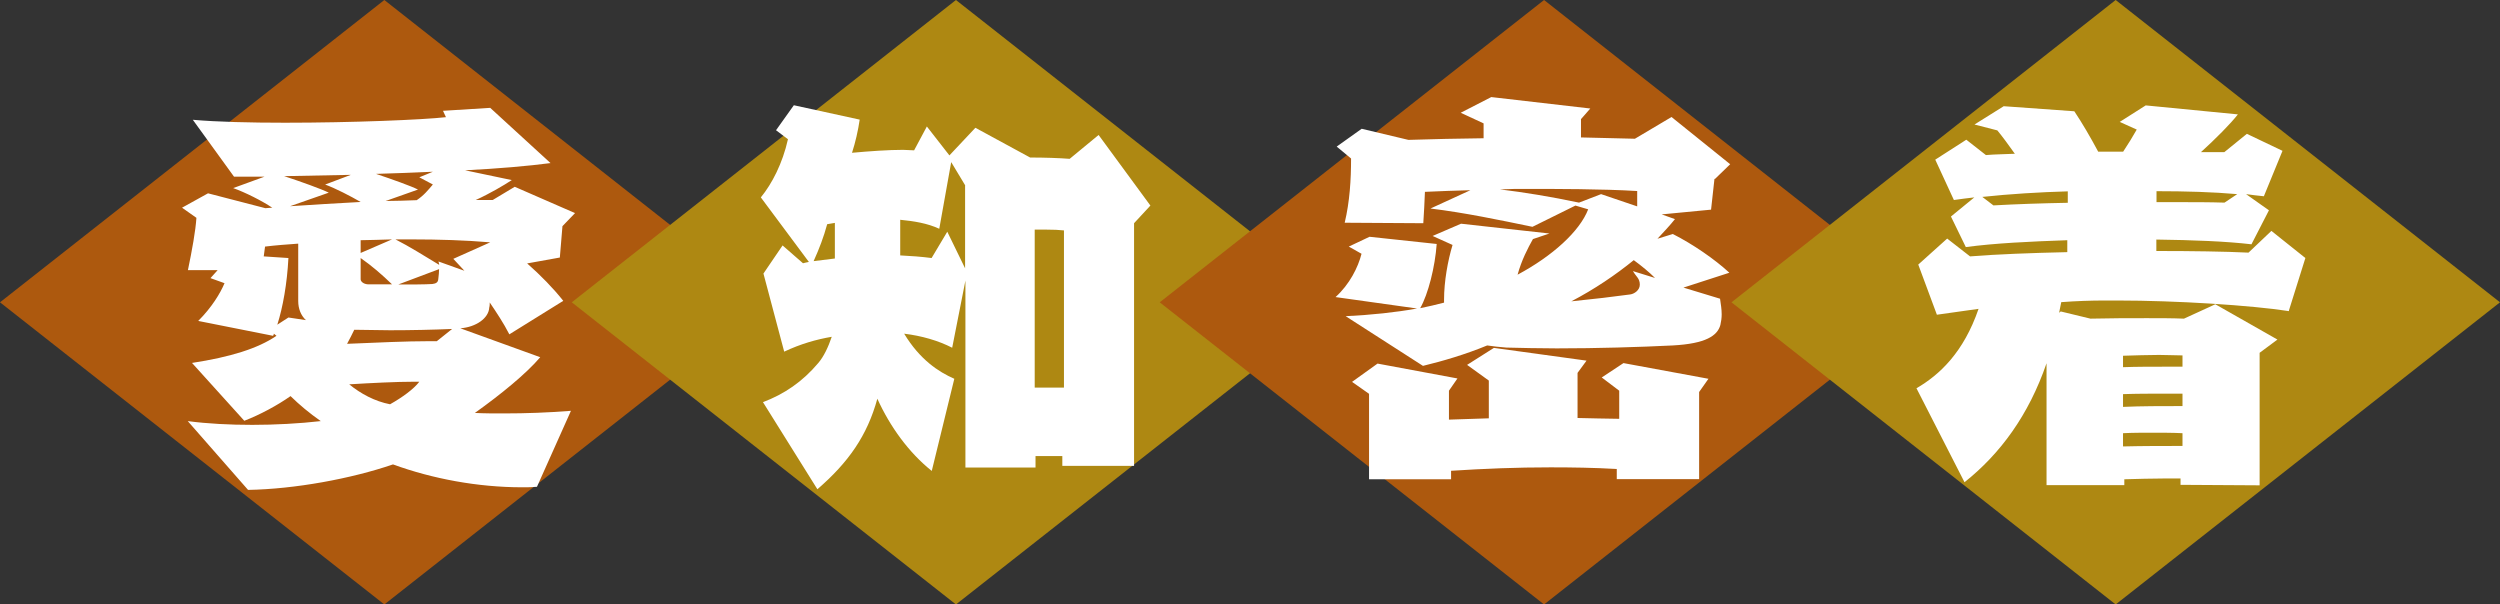
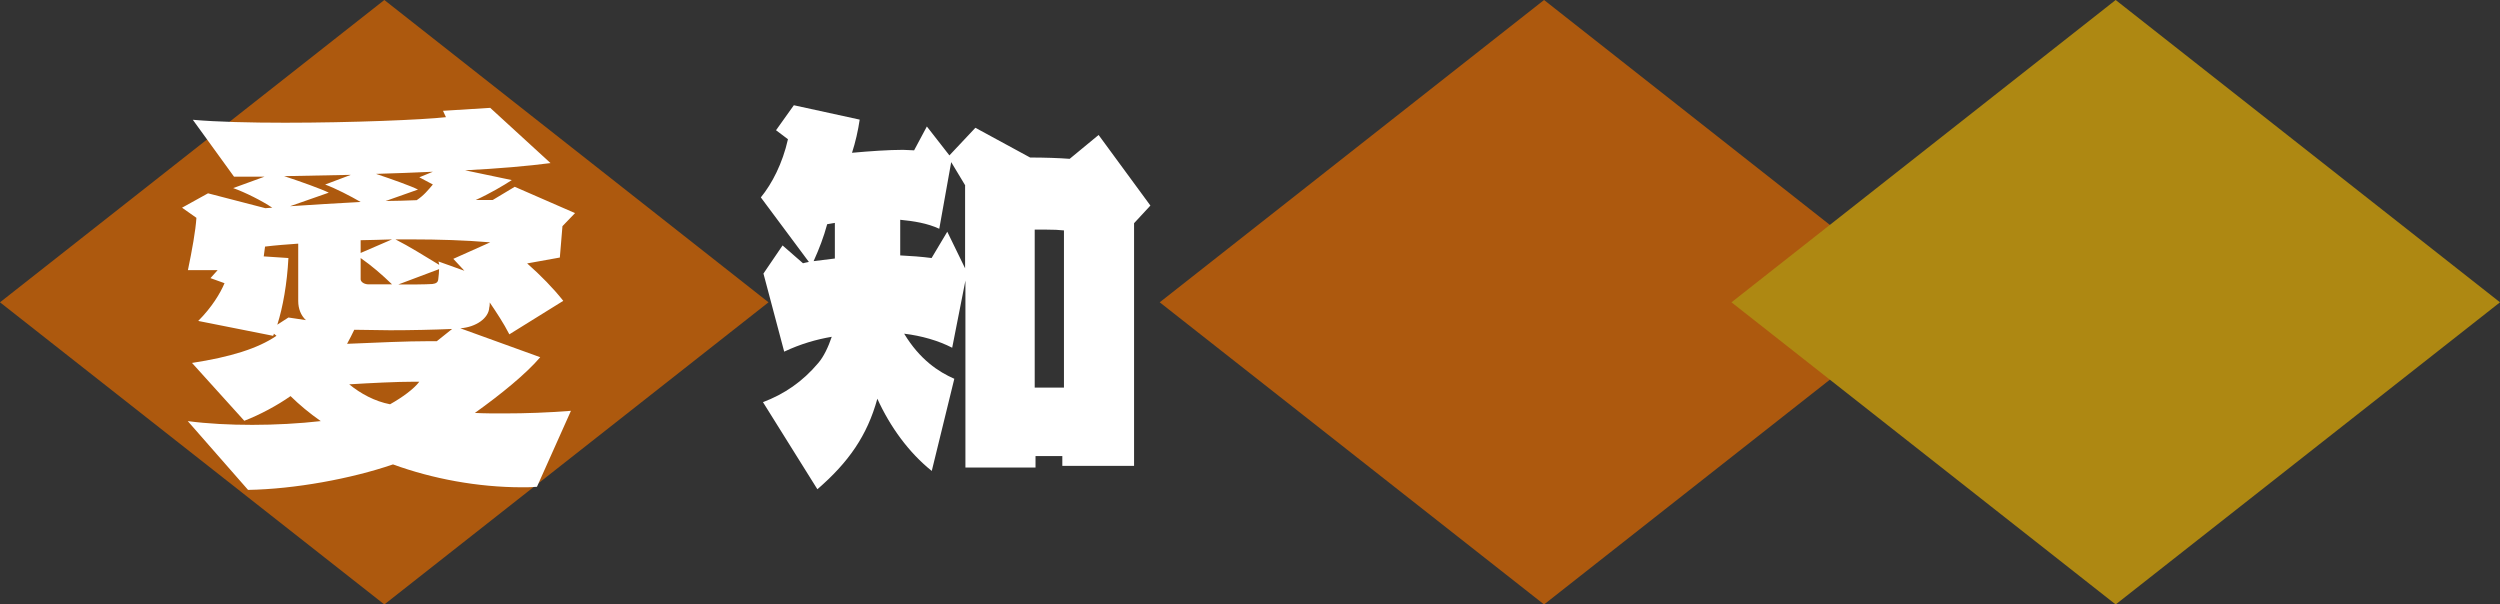
<svg xmlns="http://www.w3.org/2000/svg" id="_レイヤー_2" data-name="レイヤー_2" viewBox="0 0 152.99 36.99">
  <rect x="0" y="0" width="152.99" height="36.99" fill="#333333" stroke="none" />
  <defs>
    <style>
      .cls-1 {
        fill: #fff;
      }

      .cls-2 {
        fill: #ae8812;
      }

      .cls-3 {
        fill: #ad590e;
      }
    </style>
  </defs>
  <g id="_画像_xA0_13" data-name="画像_xA0_13">
    <g>
      <g id="_長方形_516" data-name="長方形_516">
        <polygon class="cls-3" points="23.52 0 0 18.5 23.52 36.99 47.03 18.5 23.52 0" />
      </g>
      <g id="_長方形_516_のコピー" data-name="長方形_516_のコピー">
-         <polygon class="cls-2" points="58.5 0 34.99 18.5 58.5 36.99 82.02 18.5 58.5 0" />
-       </g>
+         </g>
      <g id="_長方形_516_のコピー_2" data-name="長方形_516_のコピー_2">
        <polygon class="cls-3" points="94.49 0 70.97 18.5 94.49 36.99 118 18.5 94.49 0" />
      </g>
      <g id="_長方形_516_のコピー_3" data-name="長方形_516_のコピー_3">
        <polygon class="cls-2" points="129.47 0 105.96 18.5 129.47 36.99 152.99 18.5 129.47 0" />
      </g>
      <g>
        <path class="cls-1" d="M34.42,13.84l-.16,1.92-2,.36c.83.73,1.61,1.53,2.21,2.29l-3.3,2.05c-.36-.7-.78-1.33-1.2-1.95,0,.1,0,.21-.03.31-.03.65-.81,1.2-1.77,1.27l4.89,1.77c-.86,1.01-2.39,2.26-4,3.41.57.03,1.17.03,1.77.03,1.35,0,2.73-.05,4.11-.16l-2.08,4.65c-.31.03-.6.03-.91.03-2.7,0-5.49-.52-7.9-1.4-2.57.88-6.01,1.51-8.87,1.56l-3.69-4.21c1.2.16,2.57.23,3.95.23s2.89-.08,4.19-.23c-.7-.49-1.3-.99-1.85-1.53-.81.57-1.87,1.14-2.83,1.51l-3.2-3.54c2.34-.36,4.03-.88,5.17-1.66l-.16-.13c0,.05-.03.1-.05.13l-4.58-.91c.83-.83,1.35-1.69,1.61-2.31l-.86-.31.44-.49h-1.82c.26-1.25.47-2.42.52-3.2l-.88-.62,1.59-.88,3.51.91c.13,0,.26-.03.42-.03-.62-.42-1.66-.94-2.39-1.2l1.92-.7h-1.87l-2.52-3.48c1.48.13,3.51.18,5.64.18,4.06,0,8.45-.18,9.85-.34l-.18-.39,2.89-.18,3.69,3.38c-1.38.18-3.2.34-5.23.44l2.86.6c-.47.31-1.35.83-2.21,1.22h1.04l1.35-.81,3.69,1.61-.78.81ZM18.25,18.42v-3.51c-.7.05-1.38.1-2.03.18-.03.18-.05.39-.08.6l1.51.1c-.08,1.56-.34,3.02-.68,4.08l.68-.44,1.07.16c-.31-.29-.47-.7-.47-1.17ZM19.88,11.3l1.59-.6c-1.4.03-2.78.05-4.08.08,1.04.34,2.26.78,2.73,1.01l-2.37.83c1.43-.1,2.89-.18,4.32-.26-.62-.36-1.53-.83-2.18-1.07ZM23.84,20.21c-.75,0-1.48-.03-2.16-.03-.13.29-.29.57-.44.86,1.85-.08,3.69-.16,4.94-.16h.55l.94-.75c-1.14.05-2.52.08-3.82.08ZM25.32,23.36c-1.04,0-2.65.08-3.95.16.7.57,1.56,1.04,2.5,1.22.75-.42,1.46-.94,1.79-1.38h-.34ZM22.07,14.7v.78l1.92-.83c-.65.03-1.27.03-1.92.05ZM22.07,15.79v1.3c0,.13.16.29.44.31h1.48c-.62-.6-1.22-1.12-1.92-1.61ZM25.66,10.85l.83-.34c-1.14.05-2.31.1-3.48.13,1.01.34,2.16.75,2.57.96l-1.98.7c.65,0,1.27-.03,1.9-.05.44-.29.7-.62.99-.96l-.83-.44ZM25.19,14.65h-.99c.83.42,1.77,1.01,2.68,1.56-.03-.1-.03-.18-.05-.21l1.59.57c-.23-.23-.44-.49-.68-.73l2.26-1.01c-1.53-.13-3.15-.18-4.81-.18ZM24.38,17.41c.81,0,1.61,0,2.08-.03.23-.03.34-.1.36-.29.03-.23.05-.47.05-.62l-2.5.94Z" />
        <path class="cls-1" d="M69.4,13.66v14.85h-4.39v-.6h-1.64v.7h-4.29v-11.44l-.81,4.11c-.86-.44-1.87-.73-2.94-.86.96,1.59,2.11,2.34,3.07,2.76l-1.38,5.64c-1.4-1.12-2.55-2.7-3.33-4.42-.62,2.26-1.77,3.9-3.67,5.54l-3.33-5.33c1.3-.49,2.42-1.25,3.38-2.39.34-.39.62-.99.83-1.61-.94.16-1.92.44-2.91.91l-1.27-4.78,1.17-1.72,1.25,1.09c.1-.03.23-.05.36-.08l-2.94-3.95c.68-.83,1.33-2.08,1.66-3.56l-.73-.55,1.09-1.53,4.03.88c-.1.68-.26,1.38-.47,2.03,1.09-.1,2.24-.18,3.12-.18.23,0,.47.03.68.03l.78-1.46,1.38,1.77,1.59-1.69,3.35,1.82c.88,0,1.77.03,2.42.08l1.77-1.46,3.17,4.32-1.01,1.09ZM51.09,13.64c-.16.03-.31.05-.47.08-.21.78-.49,1.51-.83,2.26.39-.05.83-.1,1.3-.16v-2.18ZM59.07,11.35l-.86-1.43-.73,4.08c-.73-.34-1.56-.47-2.39-.55v2.18c.65.03,1.3.08,1.92.16l.96-1.61,1.09,2.24v-5.07ZM65.11,14.1c-.26-.03-.65-.05-1.17-.05h-.62v9.67h1.79v-9.62Z" />
-         <path class="cls-1" d="M104.92,10.93l-.21,1.9-3.02.29.81.29c-.31.39-.68.78-1.07,1.2l.94-.29c1.22.62,2.55,1.53,3.46,2.37l-2.81.91,2.24.68c.05.34.1.65.1.96,0,.21-.03.44-.08.65-.18.65-.88,1.14-2.91,1.25-1.98.1-4.68.18-7.1.18-1.12,0-2.18-.03-3.09-.05-.44-.03-.81-.08-1.17-.13-1.33.55-2.73.96-3.93,1.25l-4.73-3.04c1.61-.08,3.02-.23,4.37-.47l-4.99-.7c.86-.78,1.38-1.82,1.59-2.65l-.78-.44,1.27-.6,4.11.44c-.1,1.4-.52,3.07-1.01,3.93.49-.1.96-.21,1.46-.34v-.18c0-1.12.23-2.39.52-3.35l-1.22-.55,1.74-.75,5.41.6-1.01.34c-.31.55-.7,1.3-.94,2.18,2.13-1.14,3.8-2.65,4.32-4l-.78-.23-2.63,1.3c-2.03-.42-4.13-.86-6.24-1.12l2.44-1.12c-.91.03-1.85.05-2.78.1-.03.62-.05,1.25-.1,1.92l-4.81-.03c.31-1.3.39-2.63.39-3.93l-.88-.73,1.53-1.09,2.86.68c1.51-.05,3.07-.08,4.6-.1v-.91l-1.4-.65,1.87-.96,6.06.7-.57.65v1.12c1.14.03,2.24.05,3.3.08l2.24-1.33,3.59,2.89-.94.91ZM103.98,23.99v5.33h-5.04v-.62c-1.4-.08-2.76-.1-4.06-.1-2.05,0-4.06.08-6.08.21v.52h-5.02v-5.23l-1.04-.73,1.56-1.12,4.89.91-.52.75v1.77c.83-.03,1.64-.05,2.44-.08v-2.31l-1.33-.96,1.64-1.04,5.67.78-.55.75v2.76c.86.03,1.69.03,2.55.05v-1.72l-1.07-.81,1.33-.88,5.2.96-.57.81ZM100.19,11.69c-2.11-.13-5.04-.13-6.84-.13-.44,0-.96,0-1.56.03,1.48.18,3.09.44,4.84.81l1.35-.52,2.21.75v-.94ZM99.98,15.92c-1.12.91-2.39,1.77-3.82,2.52,1.3-.13,2.65-.29,3.59-.42.26-.03.6-.26.6-.6,0-.39-.23-.49-.42-.83l1.35.42c-.36-.36-.81-.73-1.3-1.09Z" />
-         <path class="cls-1" d="M140.08,19.04c-2.31-.36-6.94-.65-10.48-.65h-.81c-.81,0-1.72.03-2.65.1-.05.21-.08.44-.13.65l.1-.08,1.82.44c1.22-.03,2.37-.03,3.46-.03.78,0,1.53,0,2.26.03l1.92-.88,3.8,2.16-1.09.81v8.11l-4.84-.03v-.39h-.94c-.86,0-1.69.03-2.5.05v.36h-4.76v-7.46c-1.09,3.17-2.83,5.54-5.02,7.28l-2.94-5.75c1.43-.83,2.89-2.21,3.8-4.86-.96.13-1.87.26-2.55.36l-1.14-3.07,1.77-1.59,1.4,1.09c1.61-.13,3.72-.21,5.95-.26v-.73c-2.29.08-4.42.18-6.21.42l-.91-1.87,1.43-1.17c-.42.05-.86.1-1.25.16l-1.14-2.47,1.9-1.22,1.2.94c.57-.05,1.17-.05,1.77-.08-.39-.55-.75-1.04-1.07-1.43l-1.4-.36,1.79-1.12,4.32.31c.47.7.99,1.59,1.46,2.47h1.53c.31-.47.6-.94.83-1.35l-1.04-.47,1.59-1.01,5.64.55c-.47.6-1.35,1.48-2.26,2.31h1.43l1.38-1.12,2.18,1.04-1.14,2.78c-.34-.03-.7-.08-1.09-.13l1.4.99-1.07,2.08c-1.53-.18-3.56-.26-5.82-.29v.7c2.18,0,4.19.03,5.64.1l1.4-1.33,2.08,1.66-1.01,3.22ZM126.54,11.71c-1.74.05-3.54.16-5.23.34l.68.52c1.43-.08,2.96-.13,4.55-.16v-.7ZM133.56,21.75c-.44,0-.91-.03-1.43-.03-.7,0-1.46.03-2.21.05v.7c.83-.03,1.72-.03,2.57-.03h1.07v-.7ZM133.56,24.09h-1.09c-.86,0-1.69,0-2.55.03v.78c1.12-.05,2.39-.05,3.64-.05v-.75ZM133.56,26.51c-.6-.03-1.2-.03-1.82-.03s-1.22,0-1.82.03v.81c1.22-.03,2.44-.03,3.64-.03v-.78ZM131.97,11.69v.68h1.27c.99,0,1.98,0,2.89.03l.78-.52c-1.48-.13-3.17-.18-4.94-.18Z" />
      </g>
    </g>
  </g>
</svg>